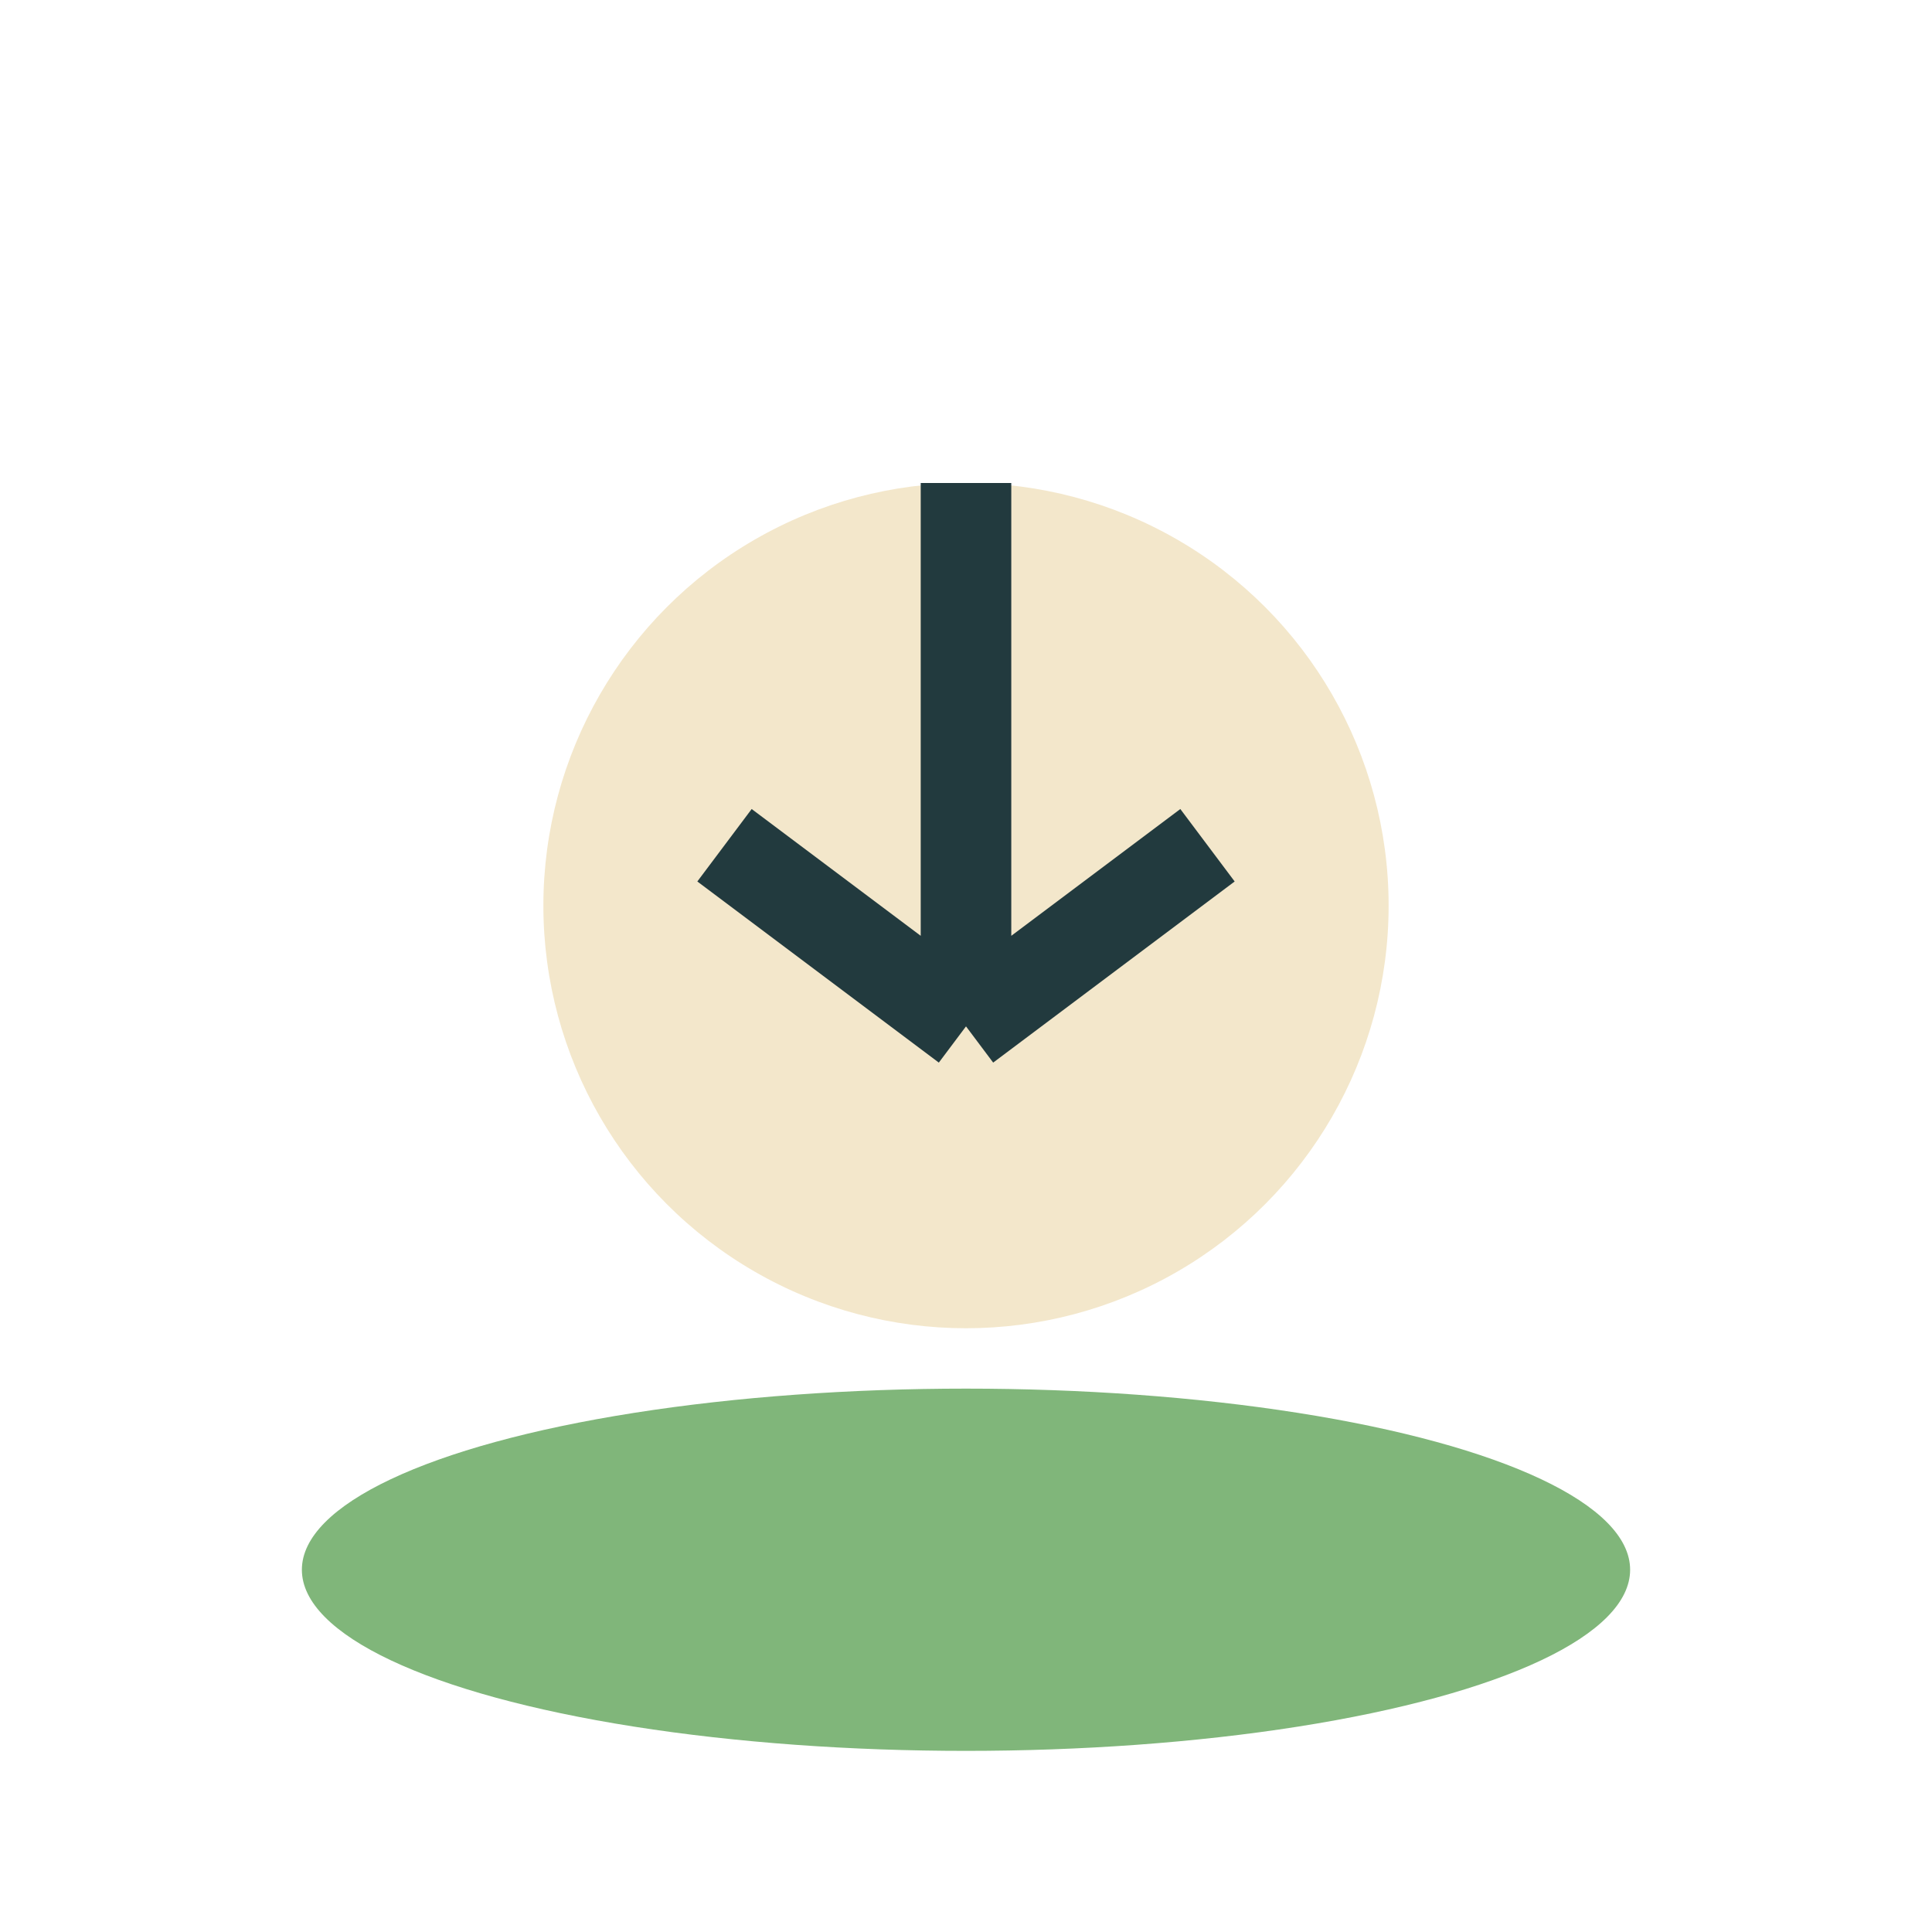
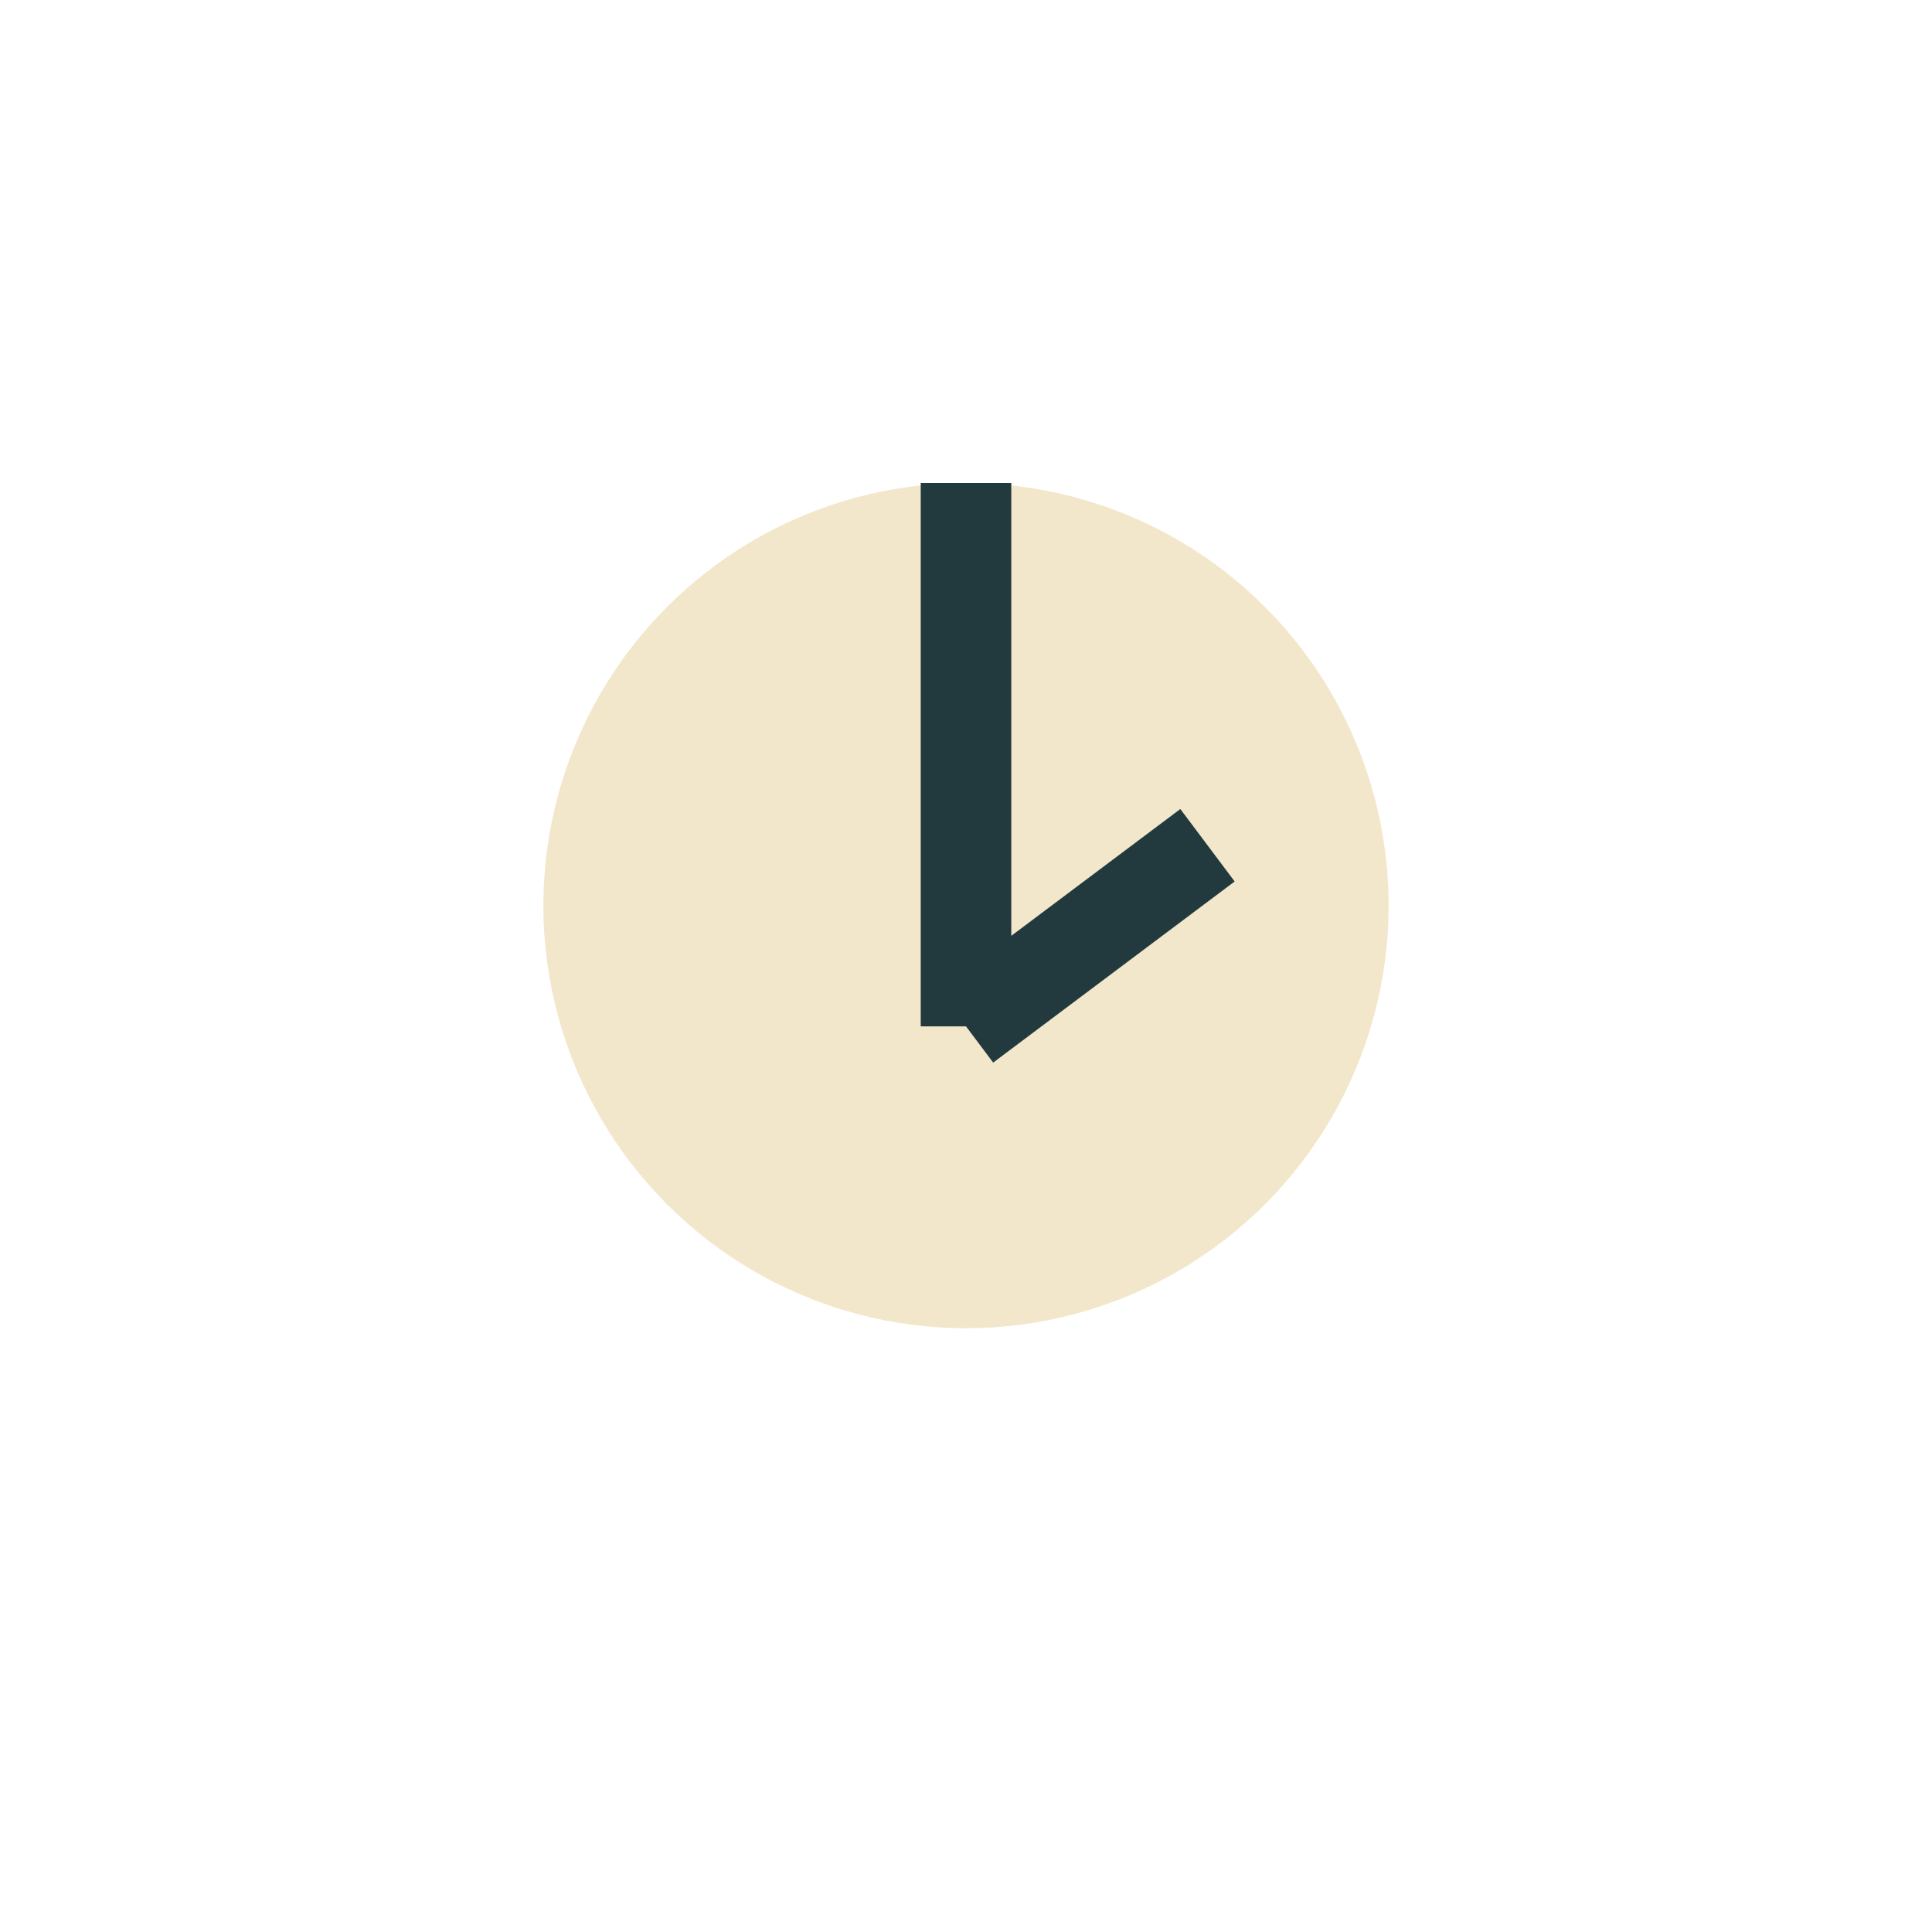
<svg xmlns="http://www.w3.org/2000/svg" width="32" height="32" viewBox="0 0 32 32">
-   <ellipse cx="16" cy="26" rx="11" ry="3" fill="#80B67A" />
  <circle cx="16" cy="15" r="7" fill="#F3E7CB" />
-   <path d="M16 8v9m0 0l4-3m-4 3l-4-3" stroke="#223A3E" stroke-width="1.5" />
+   <path d="M16 8v9m0 0l4-3m-4 3" stroke="#223A3E" stroke-width="1.5" />
</svg>